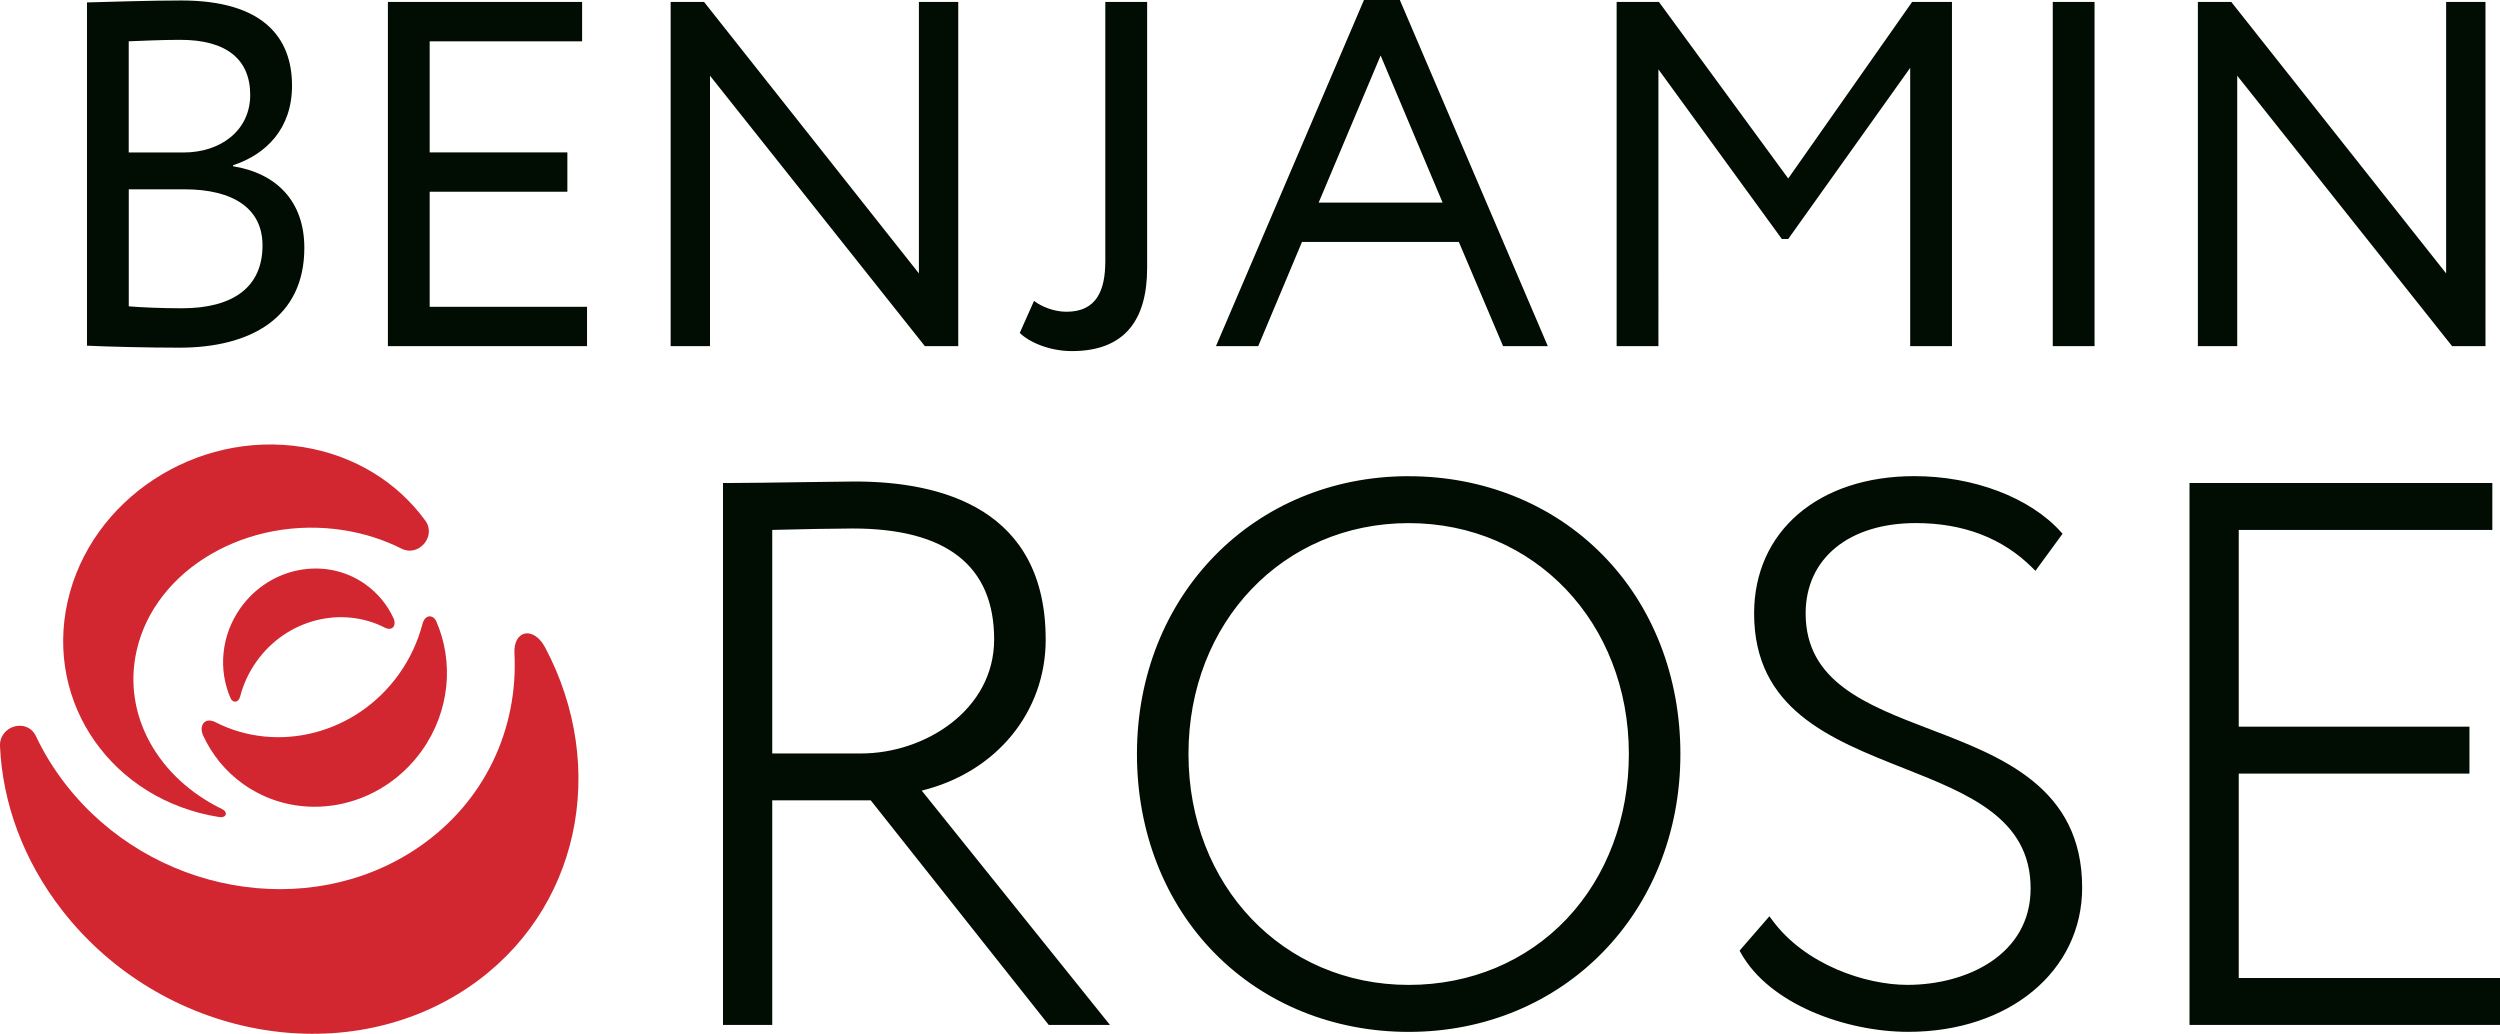
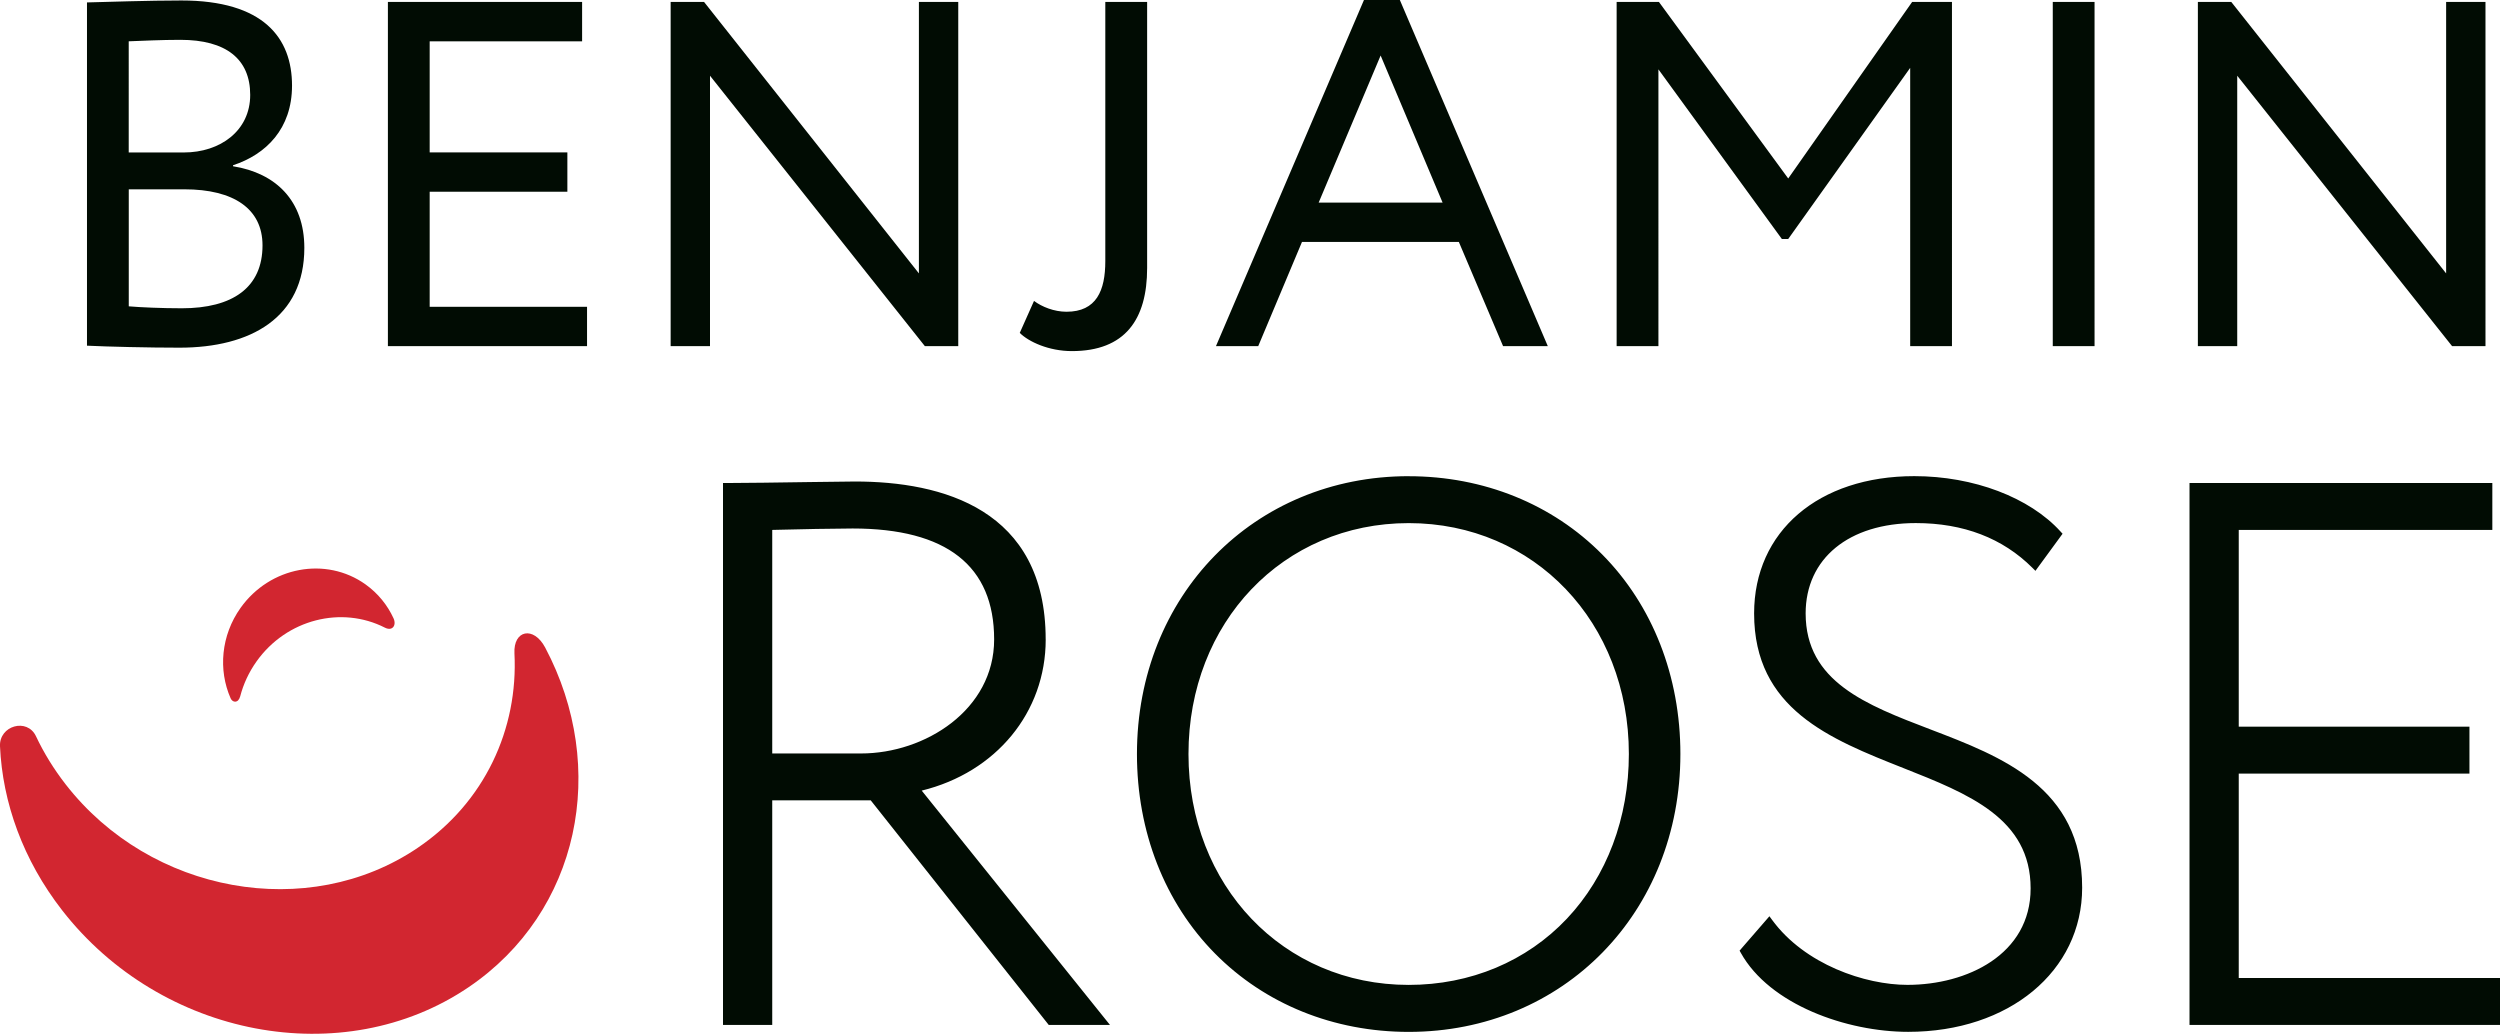
<svg xmlns="http://www.w3.org/2000/svg" id="a" viewBox="0 0 576.83 238.53">
-   <path d="m69.81,103.14c-24.62-3.9-48.89,12.04-54.2,35.62-5.31,23.58,10.34,45.86,34.96,49.76,1.59.28,2.17-1.07.69-1.83-14.68-7.11-23.11-21.61-19.74-36.56,4.25-18.86,25.66-31.3,47.82-27.79,4.84.77,9.31,2.23,13.3,4.25,3.95,2,8.11-2.86,5.51-6.44-6.34-8.75-16.26-15.09-28.34-17.01" fill="#d22630" stroke-width="0" />
  <path d="m96.38,195.62c-25.26,17.12-61.62,10.57-81.22-14.63-2.76-3.55-5.05-7.28-6.86-11.12-2.04-4.31-8.52-2.44-8.3,2.32.59,12.97,5.29,26.2,14.33,37.83,22.87,29.41,64.86,37.36,93.79,17.76,25.64-17.38,32.4-50.59,17.66-78.39-2.67-5-7.36-4.02-7.08,1.37.89,17.37-6.81,34.36-22.32,44.86" fill="#d22630" stroke-width="0" />
-   <path d="m100.65,143.33c4.09,9.32,3.2,20.72-3.31,29.86-9.69,13.59-28.14,17.04-41.22,7.72-4.14-2.95-7.23-6.83-9.24-11.18-1.05-2.27.33-4.37,2.84-3.09,14.28,7.28,32.41,2.82,42.35-11.12,2.57-3.62,4.36-7.54,5.41-11.56.66-2.37,2.53-2.08,3.17-.63h0Z" fill="#d22630" stroke-width="0" />
+   <path d="m100.65,143.33h0Z" fill="#d22630" stroke-width="0" />
  <path d="m53.21,161.12c-2.87-6.52-2.24-14.49,2.31-20.88,6.78-9.5,19.68-11.92,28.82-5.4,2.89,2.07,5.06,4.78,6.46,7.82.73,1.59-.23,3.05-1.99,2.16-9.98-5.09-22.66-1.97-29.61,7.78-1.8,2.53-3.05,5.27-3.78,8.08-.46,1.66-1.77,1.45-2.21.44h0Z" fill="#d22630" stroke-width="0" />
  <path d="m241.27,147.54c0-30.11-23.93-36.44-44.01-36.44-1.48,0-5.7.06-10.58.13-6.7.1-15.03.22-19.03.22h-.83v125.04h11.36v-51.82h22.73l40.82,51.5.25.32h14.13l-43.44-54.07c17.17-4.21,28.61-18.07,28.61-34.88Zm-11.89,0c0,16.25-15.94,26.31-30.71,26.31h-20.49v-51.58c5.73-.16,14.95-.33,18.55-.33,21.67,0,32.65,8.61,32.65,25.6Zm347.45,78.12v10.83h-71.64v-125.04h69.87v10.83h-58.51v45.39h53.23v10.83h-53.23v47.15h60.27Zm-251.8-115.79c-35.74,0-62.7,27.56-62.7,64.11,0,17.93,6.4,34.28,18.02,46.04,11.52,11.65,27.38,18.07,44.68,18.07,35.74,0,62.69-27.56,62.69-64.11,0-17.93-6.4-34.28-18.02-46.03-11.51-11.65-27.38-18.07-44.67-18.07Zm50.8,64.11c0,14.72-5.08,28.21-14.29,37.98-9.3,9.86-22.27,15.29-36.51,15.29-28.96,0-50.81-22.9-50.81-53.28s21.84-53.27,50.81-53.27,50.8,22.9,50.8,53.27Zm104.59,30.84c0,19.27-16.88,33.26-40.14,33.26-14.16,0-31.97-6.26-38.62-18.23l-.28-.51,6.88-7.93.62.84c7.54,10.3,21.48,14.99,31.23,14.99,13.69,0,28.42-6.96,28.42-22.25,0-16.15-14.27-21.8-29.38-27.78-16.92-6.7-34.42-13.62-34.42-35.67,0-18.95,14.86-31.68,36.96-31.68,13.67,0,26.6,4.9,33.75,12.79l.46.5-6.26,8.56-.69-.69c-6.86-6.85-15.91-10.33-26.91-10.33-15.45,0-25.42,8.18-25.42,20.84,0,15.77,13.99,21.11,28.8,26.77,16.41,6.27,35,13.37,35,36.5Z" fill="#010c03" stroke-width="0" />
  <path d="m20.07,79.76c4.65.23,14.29.46,21.33.46,16.45,0,28.82-6.92,28.82-23.03,0-10.89-6.58-17.25-16.45-18.83v-.23c7.6-2.5,13.61-8.4,13.61-18.38C67.38,8.74,60.8.11,41.85.11c-7.37,0-17.36.34-21.78.45v79.19h0Zm22.46-36.08c11.46,0,18.04,4.54,18.04,12.93,0,9.76-6.92,14.52-18.61,14.52-4.54,0-9.64-.22-12.25-.45v-27h12.82Zm-.91-34.49c10.55,0,16.11,4.43,16.11,12.71s-6.92,13.28-15.32,13.28h-12.71V9.53c2.83-.11,7.72-.34,11.91-.34h0Zm47.88,70.68h45.95v-9.08h-36.31v-26.55h31.77v-9.08h-31.77V9.53h35.17V.45h-44.81v79.42h0Zm131.6,0V.45h-9.08v62.63L162.45.45h-7.71v79.42h9.08V17.47l49.58,62.4h7.72ZM264.67.45h-9.64v59.79c0,6.81-2.04,11.69-8.96,11.69-2.84,0-5.67-1.13-7.49-2.5l-3.29,7.38c2.04,2.04,6.69,4.2,12.03,4.2,12.25,0,17.36-7.26,17.36-19.17V.45h0Zm15.88,79.42h9.76l10.1-24.05h36.19l10.21,24.05h10.32L322.99,0h-8.28l-34.15,79.87h0Zm38.01-67.05l14.29,33.92h-28.59l14.29-33.92h0Zm54.45,67.05h9.64V16l28.48,39.14h1.47l28.14-39.48v64.21h9.64V.45h-9.19l-28.59,40.73L382.77.45h-9.76v79.42h0Zm100.63,0h9.64V.45h-9.64v79.42h0Zm99.84,0V.45h-9.08v62.63L514.83.45h-7.71v79.42h9.08V17.47l49.58,62.4h7.72Z" fill="#010c03" stroke-width="0" />
</svg>